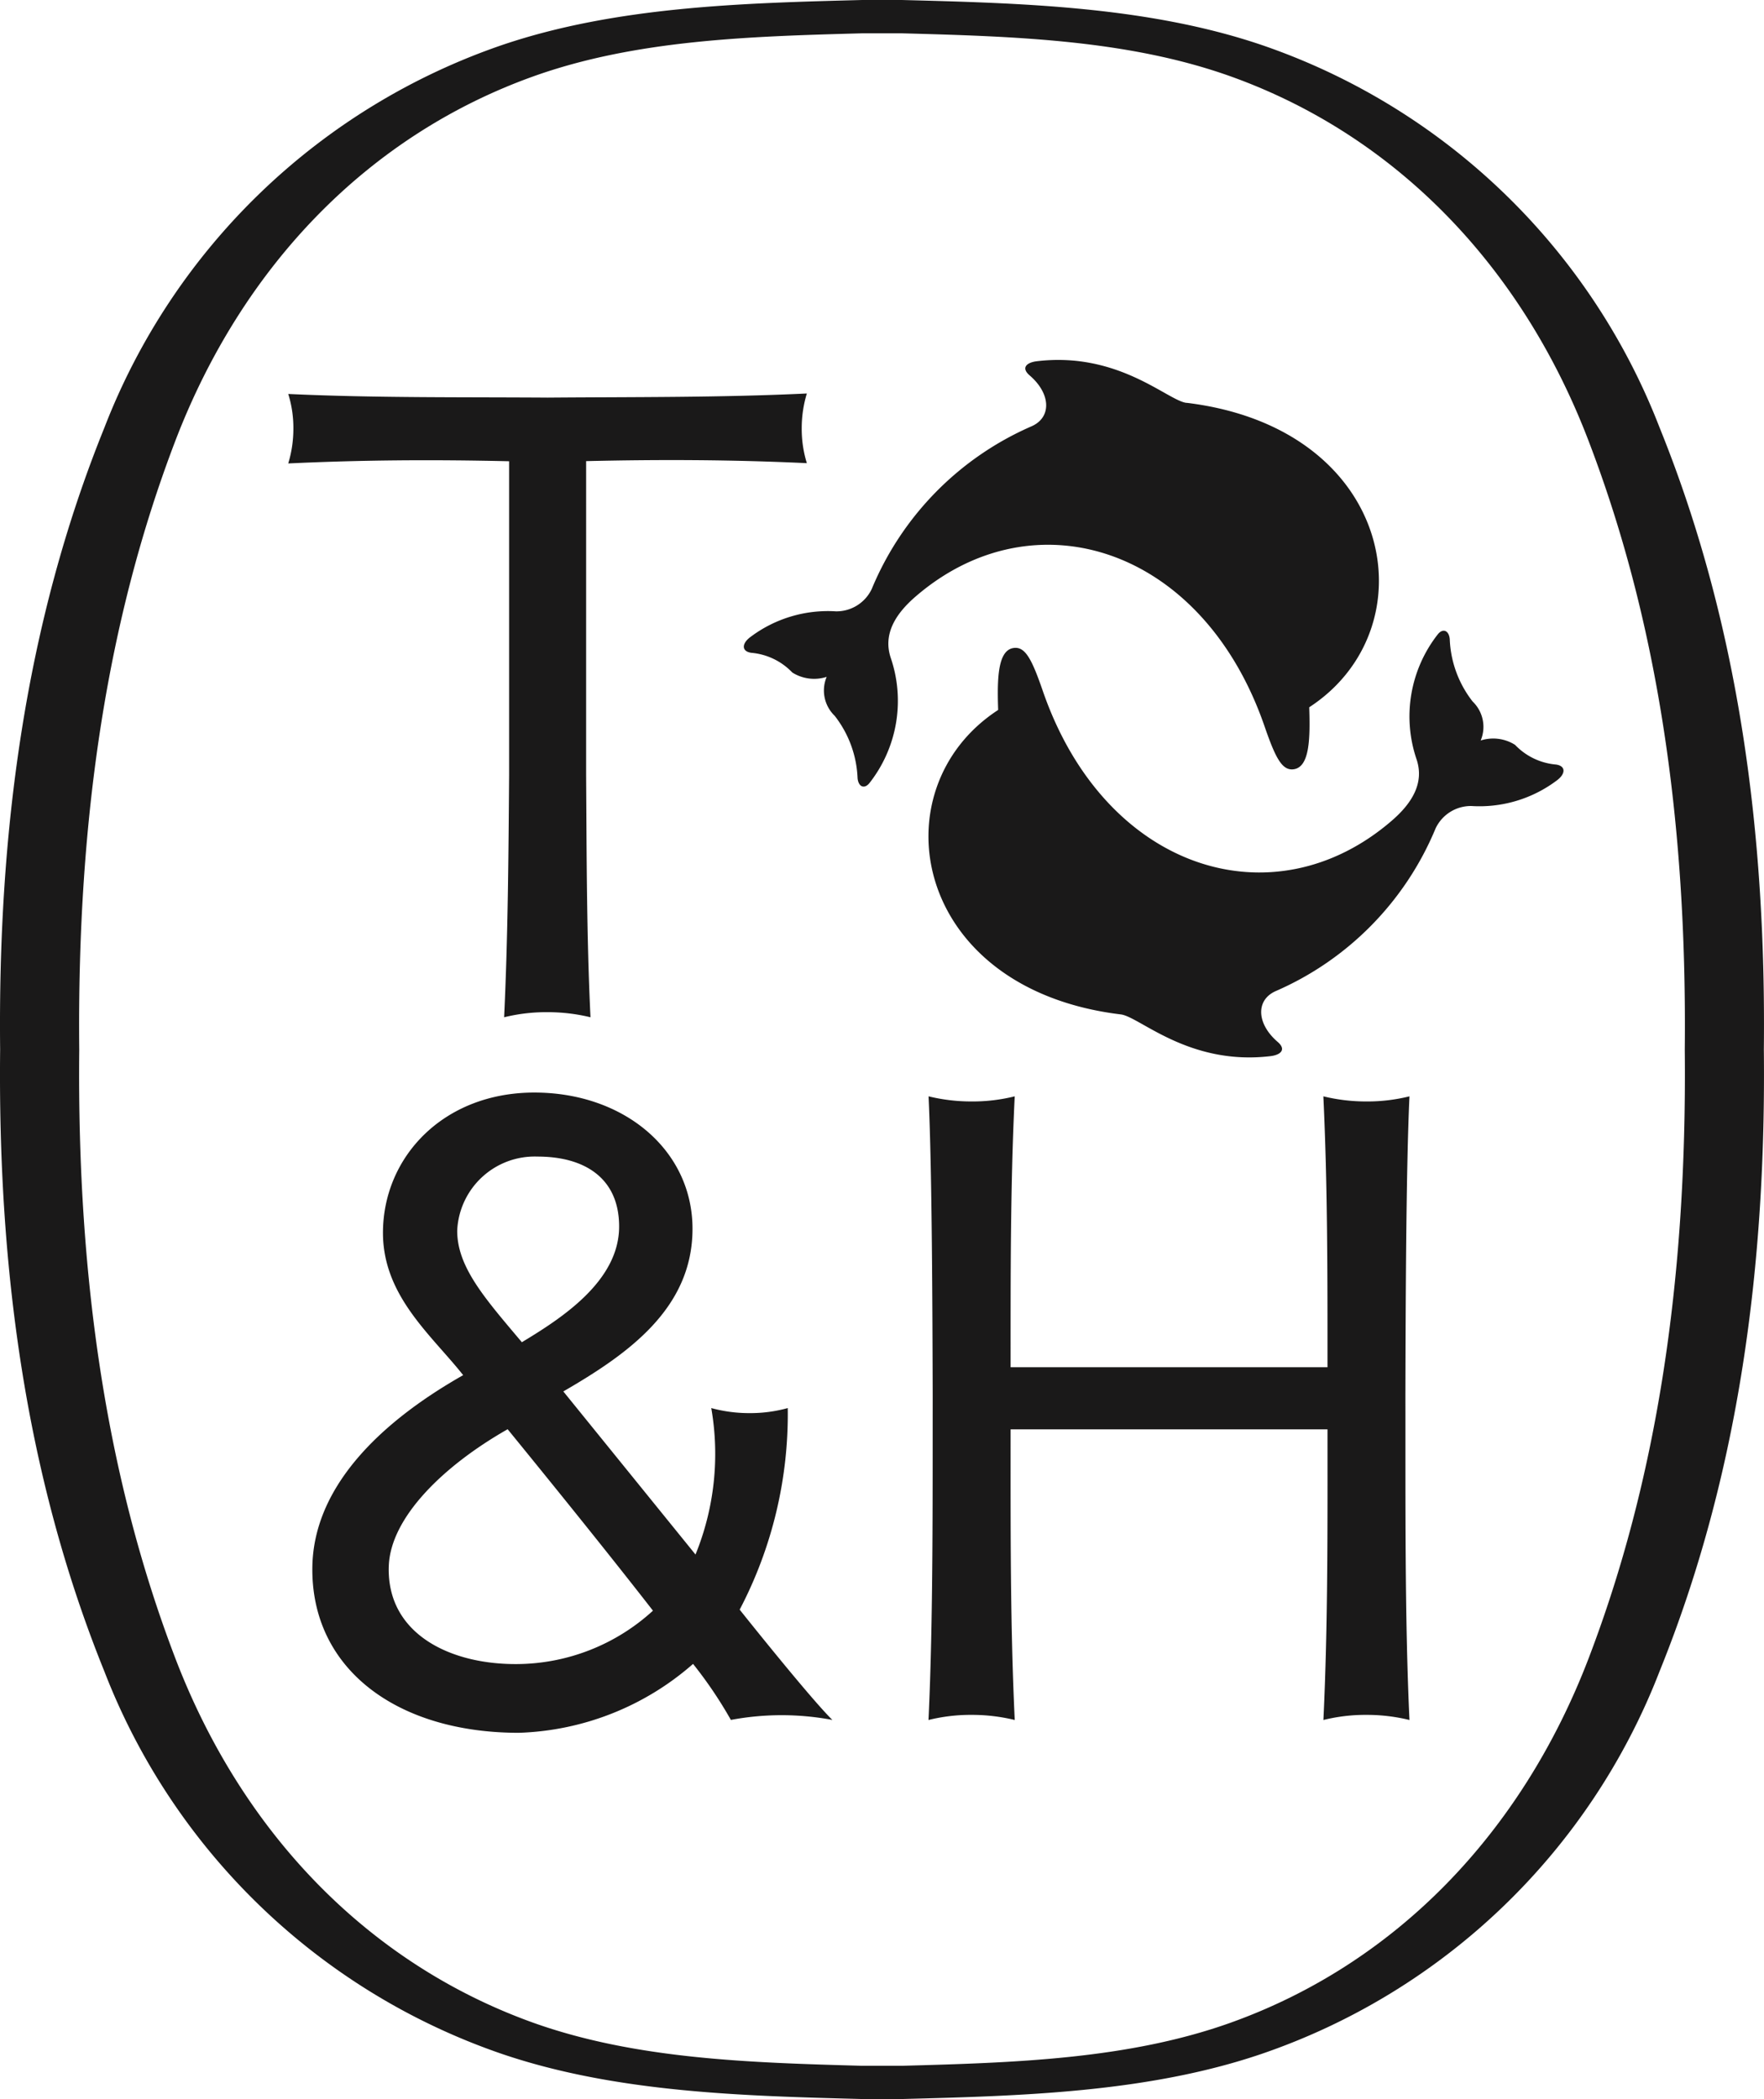
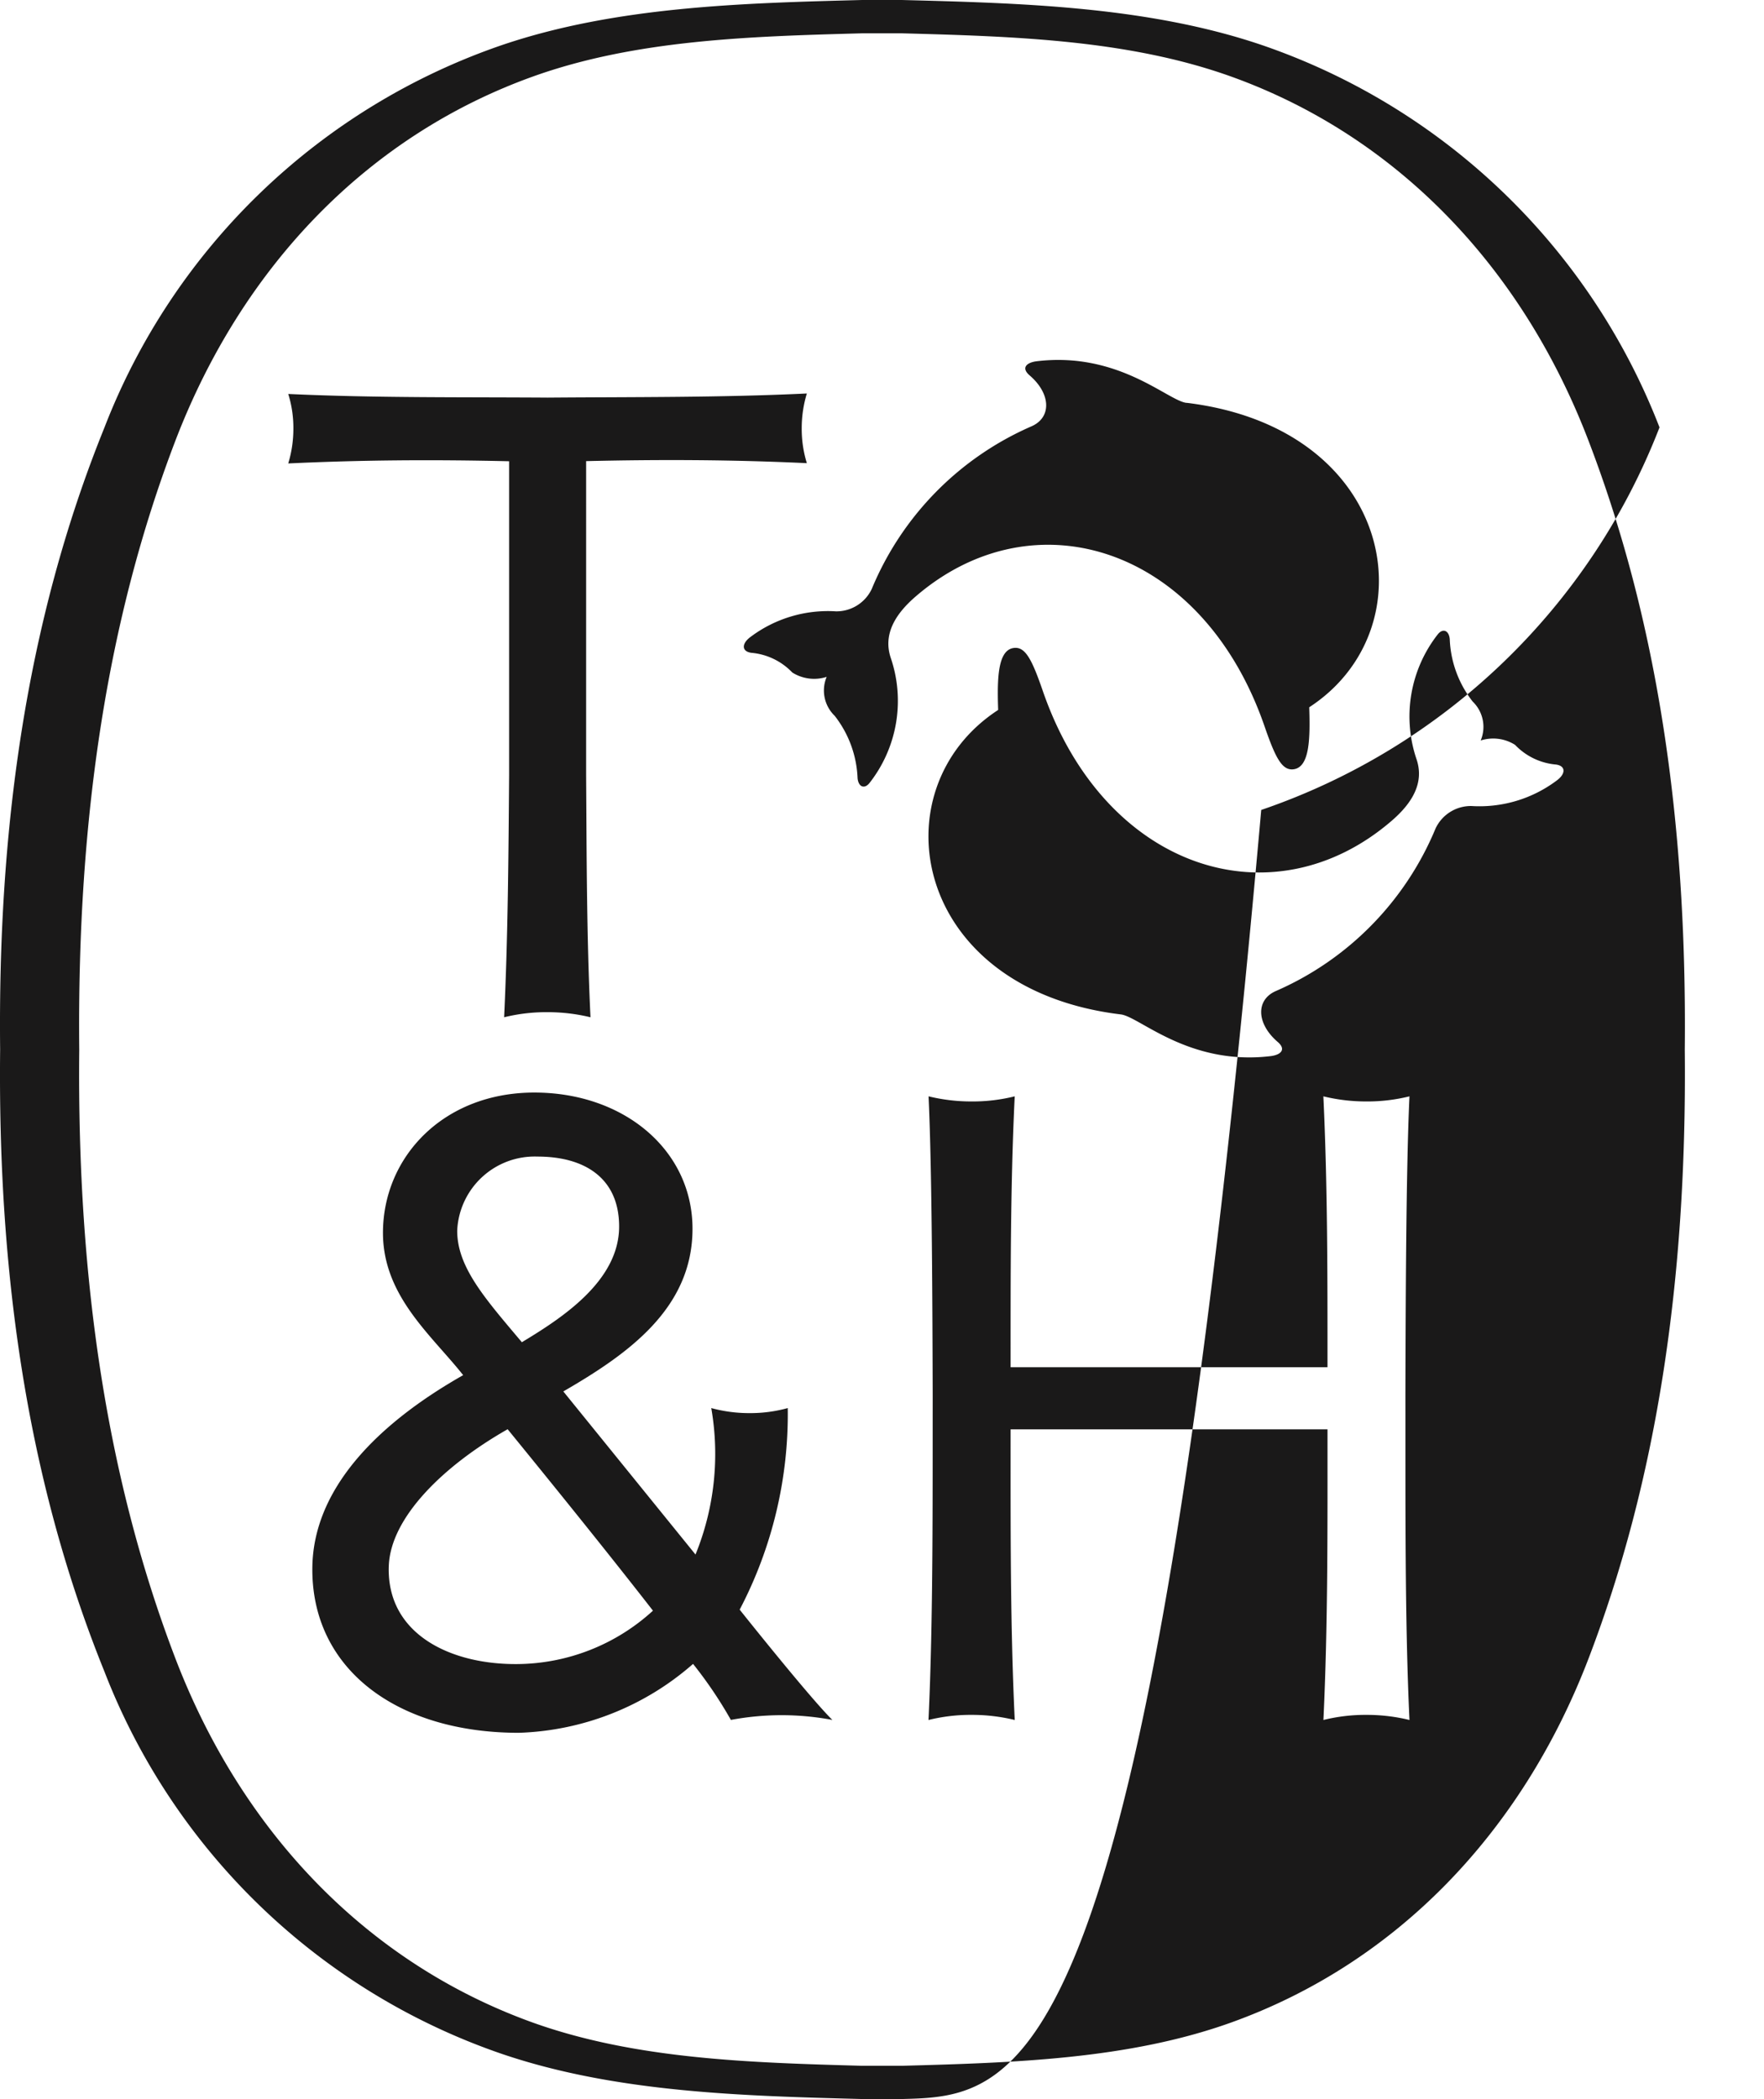
<svg xmlns="http://www.w3.org/2000/svg" id="Logo_Cartouche" data-name="Logo/Cartouche" width="80.715" height="96.02" viewBox="0 0 80.715 96.02">
-   <path id="Combined-Shape" d="M41.263,0C46.7.141,52.5.29,57.71,2.051a29.9,29.9,0,0,1,18.224,17.5c3.668,9.055,4.88,18.68,4.774,28.455.106,9.775-1.106,19.4-4.774,28.455a29.9,29.9,0,0,1-18.224,17.5C52.5,95.73,46.7,95.879,41.263,96.02H39.452c-5.437-.141-11.237-.29-16.448-2.051a29.9,29.9,0,0,1-18.224-17.5C1.112,67.411-.1,57.785.006,48.01c-.106-9.775,1.106-19.4,4.774-28.455A29.9,29.9,0,0,1,23,2.051C28.215.29,34.015.141,39.452,0h1.811Zm0,1.524H39.452C34.364,1.663,29.1,1.81,24.387,3.5,16.913,6.182,11.1,12.112,8.01,20.2,4.951,28.212,3.517,37.3,3.626,48.025c-.109,10.691,1.325,19.784,4.384,27.8,3.087,8.086,8.9,14.015,16.377,16.7C29.1,94.21,34.364,94.357,39.452,94.5h1.811c5.088-.14,10.348-.287,15.065-1.978,7.474-2.681,13.29-8.611,16.377-16.7,3.059-8.014,4.494-17.107,4.385-27.8C77.2,37.3,75.764,28.212,72.7,20.2,69.618,12.112,63.8,6.182,56.328,3.5,51.611,1.81,46.351,1.663,41.263,1.524ZM24.45,49.979c4.108,0,7.237,2.64,7.237,6.233,0,3.667-2.989,5.747-5.911,7.439h0l6.048,7.461a12.2,12.2,0,0,0,.721-6.7,6.617,6.617,0,0,0,1.746.231,6.428,6.428,0,0,0,1.754-.231,19.26,19.26,0,0,1-2.2,9.221s3.229,4.058,4.242,5.045a12.54,12.54,0,0,0-4.644,0,19.339,19.339,0,0,0-1.731-2.563,12.69,12.69,0,0,1-7.973,3.152c-5.593,0-9.523-2.936-9.446-7.6.06-3.558,2.942-6.515,6.9-8.761-1.448-1.832-3.67-3.617-3.67-6.514C17.527,52.925,20.289,49.979,24.45,49.979Zm40.043.173c-.16,3.357-.176,9.944-.186,13.7.007,4.613-.033,10.22.186,14.829a8.215,8.215,0,0,0-1.966-.234,7.96,7.96,0,0,0-1.972.234c.21-4.43.187-8.862.187-13.295h-14.5c0,4.433-.021,8.865.189,13.295a8.237,8.237,0,0,0-1.969-.234,8,8,0,0,0-1.977.234c.219-4.61.186-10.216.192-14.829-.01-3.758-.029-10.344-.189-13.7a8.247,8.247,0,0,0,1.966.234,7.982,7.982,0,0,0,1.976-.234c-.2,4.128-.188,8.26-.188,12.392h14.5c0-4.132.006-8.264-.189-12.392a8.23,8.23,0,0,0,1.963.234A7.991,7.991,0,0,0,64.493,50.152ZM23.228,65.38c-2.959,1.684-5.361,4.048-5.438,6.26-.108,3.108,2.82,4.51,5.881,4.483a9.291,9.291,0,0,0,6.206-2.443C27.715,70.9,25.027,67.586,23.228,65.38ZM24.59,52.907A3.549,3.549,0,0,0,20.92,56.3c0,1.67,1.273,3.1,2.959,5.1,1.77-1.07,4.45-2.774,4.45-5.291C28.33,53.9,26.765,52.907,24.59,52.907ZM66.336,29.236a4.94,4.94,0,0,0,1.049,2.857,1.607,1.607,0,0,1,.366,1.781,1.871,1.871,0,0,1,1.574.2,2.933,2.933,0,0,0,1.87.9c.452.06.452.417.052.718a5.888,5.888,0,0,1-3.921,1.179,1.787,1.787,0,0,0-1.64,1.029,13.932,13.932,0,0,1-7.323,7.442c-.914.412-.864,1.494.1,2.321.407.35.138.594-.329.65-3.737.445-5.982-1.8-6.846-1.908-9.6-1.164-11.154-10.327-5.616-13.928l-.009-.315c-.029-1.257.028-2.433.726-2.521.522-.067.824.51,1.324,1.959,2.835,8.218,10.543,10.628,15.971,5.942.918-.792,1.5-1.721,1.132-2.811a6.09,6.09,0,0,1,.975-5.717C66.024,28.726,66.3,28.839,66.336,29.236ZM36.919,18a5.453,5.453,0,0,0-.235,1.593,5.28,5.28,0,0,0,.235,1.594c-3.412-.159-6.663-.173-10.1-.093h0V35.457c.025,3.692.023,7.39.2,11.078a8.3,8.3,0,0,0-1.972-.233,8.045,8.045,0,0,0-1.98.233c.175-3.688.2-7.386.228-11.078h0V21.1c-3.442-.08-6.694-.061-10.106.1a5.448,5.448,0,0,0,.235-1.591,5.2,5.2,0,0,0-.235-1.587c3.951.185,7.914.14,11.868.167C29.005,18.157,32.968,18.19,36.919,18Zm17.371.426c9.6,1.164,11.154,10.327,5.616,13.928.042,1.368.039,2.74-.718,2.837-.522.066-.824-.512-1.324-1.959-2.835-8.218-10.543-10.628-15.971-5.942-.918.792-1.5,1.722-1.133,2.811a6.088,6.088,0,0,1-.974,5.717c-.234.293-.506.18-.546-.217a4.943,4.943,0,0,0-1.048-2.857,1.606,1.606,0,0,1-.366-1.781,1.871,1.871,0,0,1-1.574-.2,2.938,2.938,0,0,0-1.87-.9c-.453-.06-.453-.417-.052-.718a5.892,5.892,0,0,1,3.921-1.179,1.787,1.787,0,0,0,1.64-1.03,13.929,13.929,0,0,1,7.323-7.441c.914-.412.864-1.494-.1-2.321-.407-.349-.138-.594.329-.649C51.181,16.076,53.426,18.325,54.29,18.43Z" fill="#1a1919" fill-rule="evenodd" />
+   <path id="Combined-Shape" d="M41.263,0C46.7.141,52.5.29,57.71,2.051a29.9,29.9,0,0,1,18.224,17.5a29.9,29.9,0,0,1-18.224,17.5C52.5,95.73,46.7,95.879,41.263,96.02H39.452c-5.437-.141-11.237-.29-16.448-2.051a29.9,29.9,0,0,1-18.224-17.5C1.112,67.411-.1,57.785.006,48.01c-.106-9.775,1.106-19.4,4.774-28.455A29.9,29.9,0,0,1,23,2.051C28.215.29,34.015.141,39.452,0h1.811Zm0,1.524H39.452C34.364,1.663,29.1,1.81,24.387,3.5,16.913,6.182,11.1,12.112,8.01,20.2,4.951,28.212,3.517,37.3,3.626,48.025c-.109,10.691,1.325,19.784,4.384,27.8,3.087,8.086,8.9,14.015,16.377,16.7C29.1,94.21,34.364,94.357,39.452,94.5h1.811c5.088-.14,10.348-.287,15.065-1.978,7.474-2.681,13.29-8.611,16.377-16.7,3.059-8.014,4.494-17.107,4.385-27.8C77.2,37.3,75.764,28.212,72.7,20.2,69.618,12.112,63.8,6.182,56.328,3.5,51.611,1.81,46.351,1.663,41.263,1.524ZM24.45,49.979c4.108,0,7.237,2.64,7.237,6.233,0,3.667-2.989,5.747-5.911,7.439h0l6.048,7.461a12.2,12.2,0,0,0,.721-6.7,6.617,6.617,0,0,0,1.746.231,6.428,6.428,0,0,0,1.754-.231,19.26,19.26,0,0,1-2.2,9.221s3.229,4.058,4.242,5.045a12.54,12.54,0,0,0-4.644,0,19.339,19.339,0,0,0-1.731-2.563,12.69,12.69,0,0,1-7.973,3.152c-5.593,0-9.523-2.936-9.446-7.6.06-3.558,2.942-6.515,6.9-8.761-1.448-1.832-3.67-3.617-3.67-6.514C17.527,52.925,20.289,49.979,24.45,49.979Zm40.043.173c-.16,3.357-.176,9.944-.186,13.7.007,4.613-.033,10.22.186,14.829a8.215,8.215,0,0,0-1.966-.234,7.96,7.96,0,0,0-1.972.234c.21-4.43.187-8.862.187-13.295h-14.5c0,4.433-.021,8.865.189,13.295a8.237,8.237,0,0,0-1.969-.234,8,8,0,0,0-1.977.234c.219-4.61.186-10.216.192-14.829-.01-3.758-.029-10.344-.189-13.7a8.247,8.247,0,0,0,1.966.234,7.982,7.982,0,0,0,1.976-.234c-.2,4.128-.188,8.26-.188,12.392h14.5c0-4.132.006-8.264-.189-12.392a8.23,8.23,0,0,0,1.963.234A7.991,7.991,0,0,0,64.493,50.152ZM23.228,65.38c-2.959,1.684-5.361,4.048-5.438,6.26-.108,3.108,2.82,4.51,5.881,4.483a9.291,9.291,0,0,0,6.206-2.443C27.715,70.9,25.027,67.586,23.228,65.38ZM24.59,52.907A3.549,3.549,0,0,0,20.92,56.3c0,1.67,1.273,3.1,2.959,5.1,1.77-1.07,4.45-2.774,4.45-5.291C28.33,53.9,26.765,52.907,24.59,52.907ZM66.336,29.236a4.94,4.94,0,0,0,1.049,2.857,1.607,1.607,0,0,1,.366,1.781,1.871,1.871,0,0,1,1.574.2,2.933,2.933,0,0,0,1.87.9c.452.06.452.417.052.718a5.888,5.888,0,0,1-3.921,1.179,1.787,1.787,0,0,0-1.64,1.029,13.932,13.932,0,0,1-7.323,7.442c-.914.412-.864,1.494.1,2.321.407.35.138.594-.329.65-3.737.445-5.982-1.8-6.846-1.908-9.6-1.164-11.154-10.327-5.616-13.928l-.009-.315c-.029-1.257.028-2.433.726-2.521.522-.067.824.51,1.324,1.959,2.835,8.218,10.543,10.628,15.971,5.942.918-.792,1.5-1.721,1.132-2.811a6.09,6.09,0,0,1,.975-5.717C66.024,28.726,66.3,28.839,66.336,29.236ZM36.919,18a5.453,5.453,0,0,0-.235,1.593,5.28,5.28,0,0,0,.235,1.594c-3.412-.159-6.663-.173-10.1-.093h0V35.457c.025,3.692.023,7.39.2,11.078a8.3,8.3,0,0,0-1.972-.233,8.045,8.045,0,0,0-1.98.233c.175-3.688.2-7.386.228-11.078h0V21.1c-3.442-.08-6.694-.061-10.106.1a5.448,5.448,0,0,0,.235-1.591,5.2,5.2,0,0,0-.235-1.587c3.951.185,7.914.14,11.868.167C29.005,18.157,32.968,18.19,36.919,18Zm17.371.426c9.6,1.164,11.154,10.327,5.616,13.928.042,1.368.039,2.74-.718,2.837-.522.066-.824-.512-1.324-1.959-2.835-8.218-10.543-10.628-15.971-5.942-.918.792-1.5,1.722-1.133,2.811a6.088,6.088,0,0,1-.974,5.717c-.234.293-.506.18-.546-.217a4.943,4.943,0,0,0-1.048-2.857,1.606,1.606,0,0,1-.366-1.781,1.871,1.871,0,0,1-1.574-.2,2.938,2.938,0,0,0-1.87-.9c-.453-.06-.453-.417-.052-.718a5.892,5.892,0,0,1,3.921-1.179,1.787,1.787,0,0,0,1.64-1.03,13.929,13.929,0,0,1,7.323-7.441c.914-.412.864-1.494-.1-2.321-.407-.349-.138-.594.329-.649C51.181,16.076,53.426,18.325,54.29,18.43Z" fill="#1a1919" fill-rule="evenodd" />
</svg>